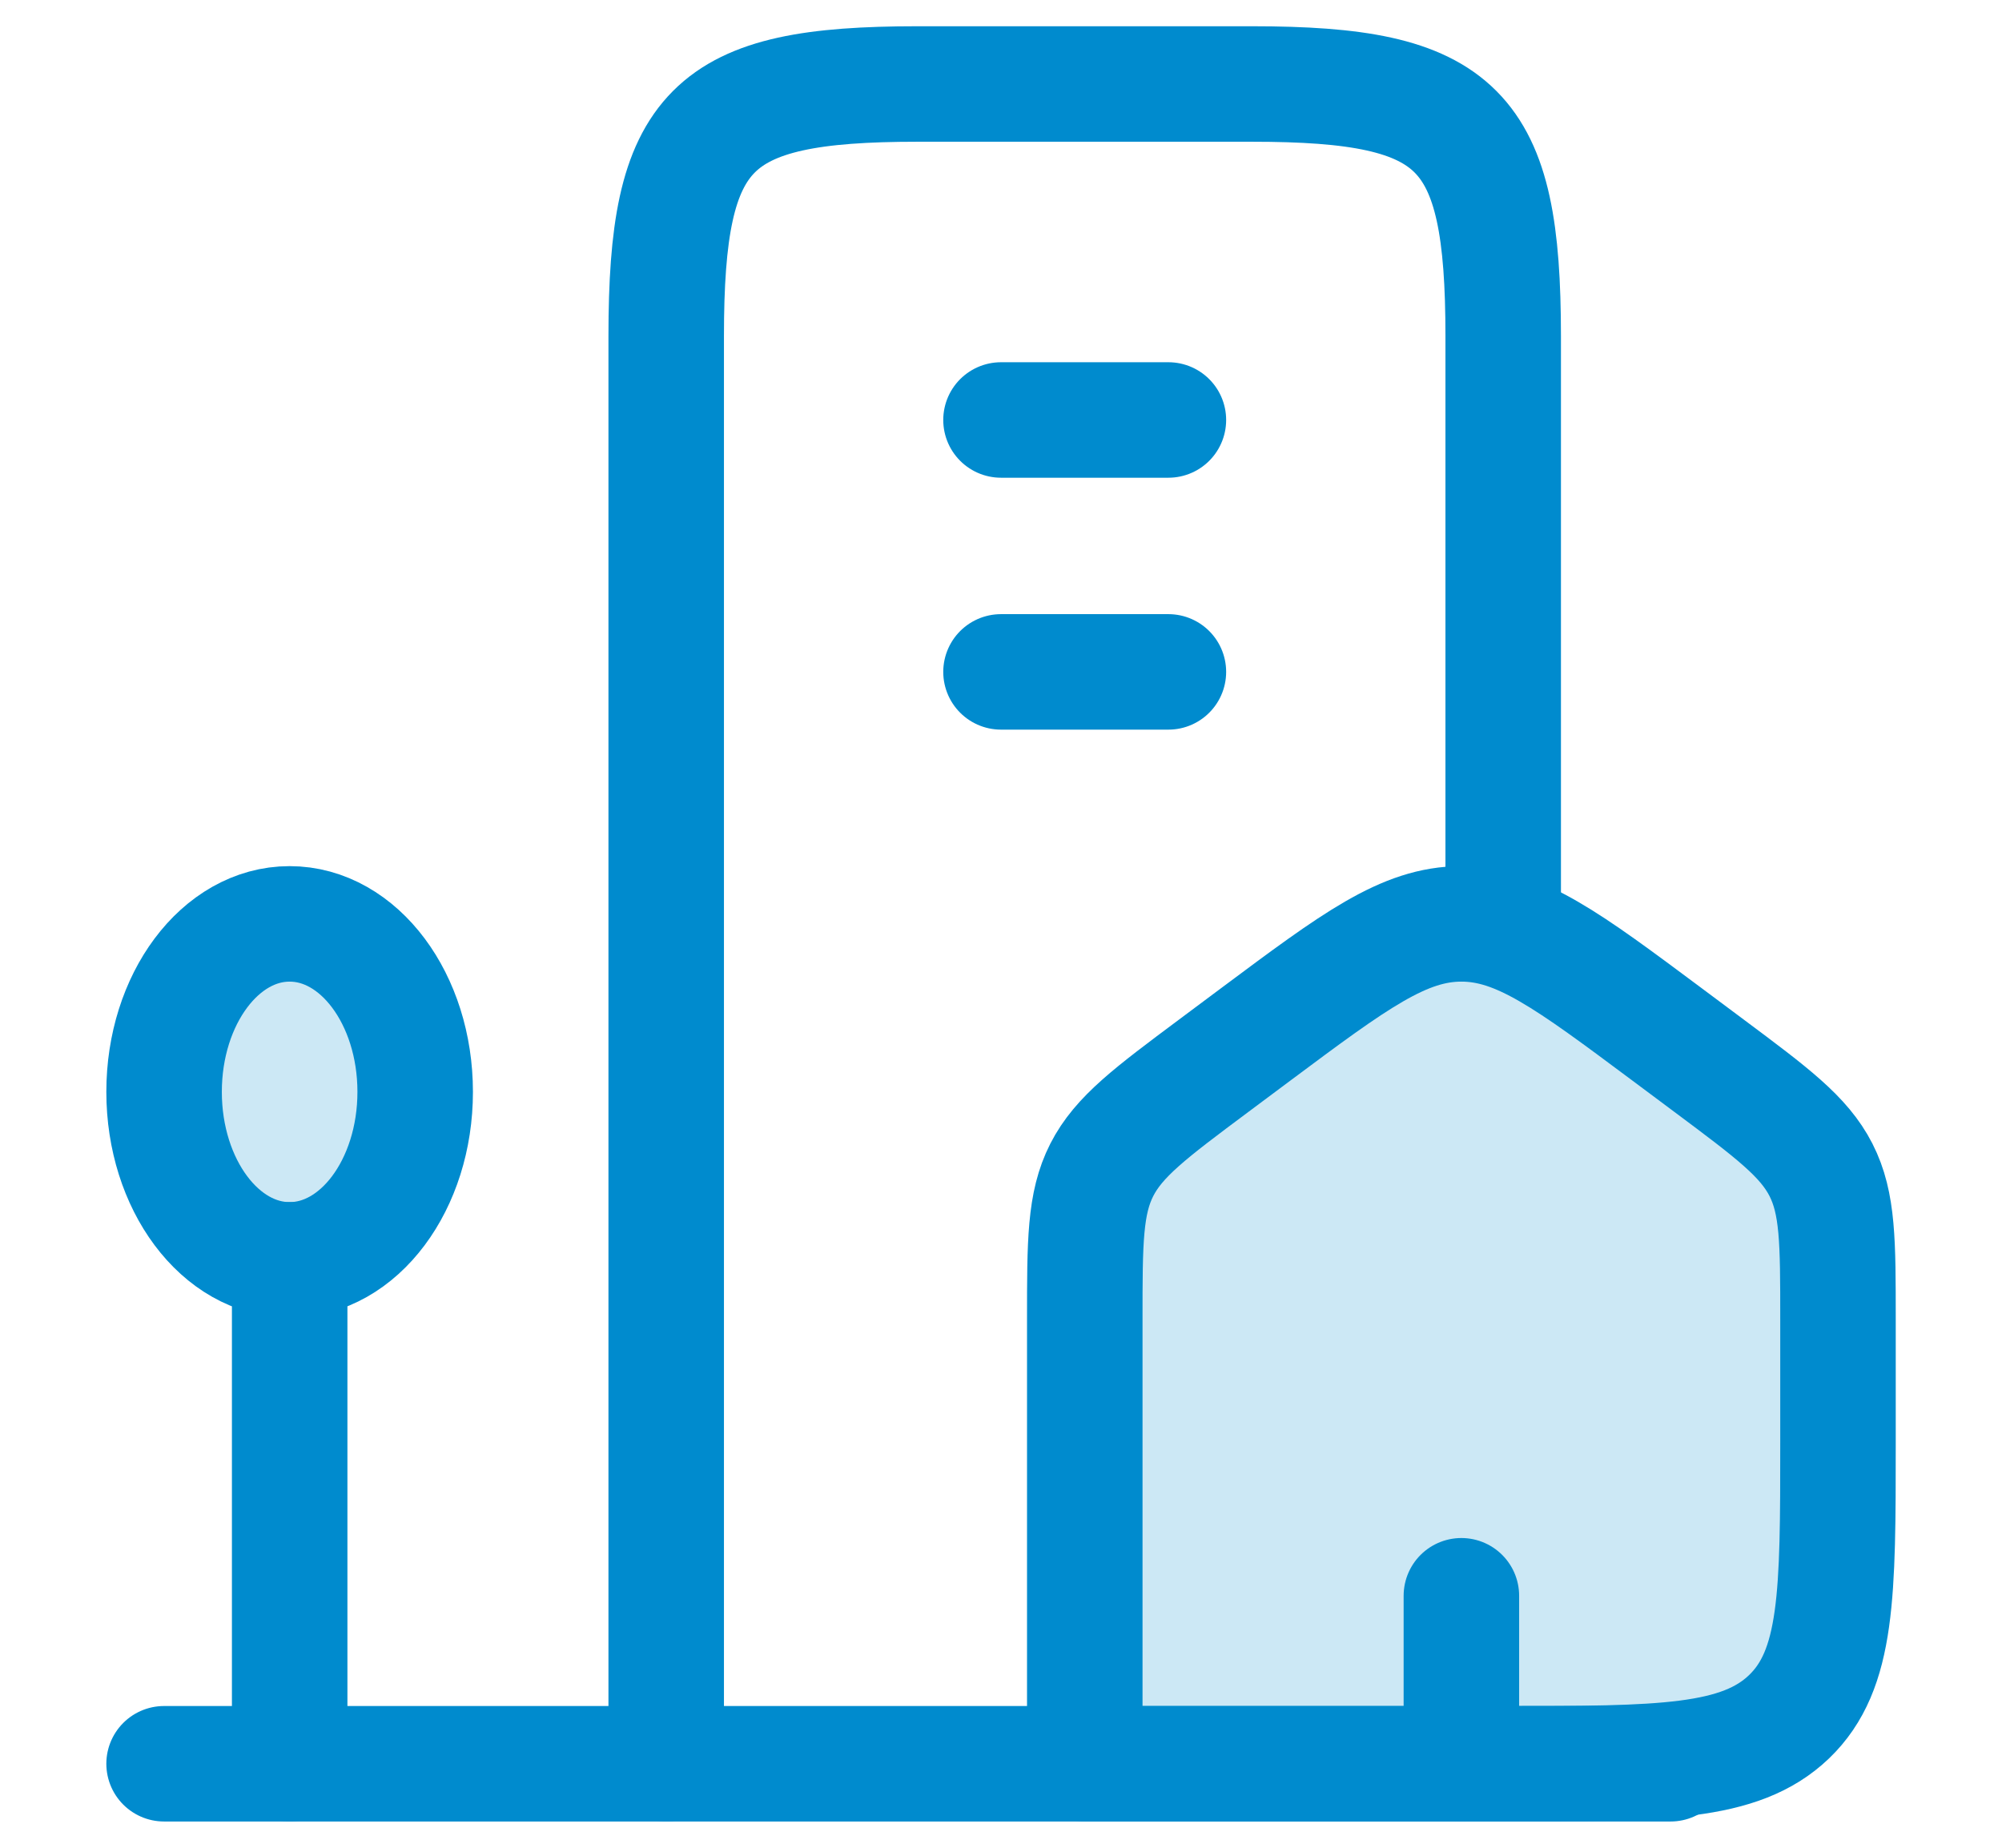
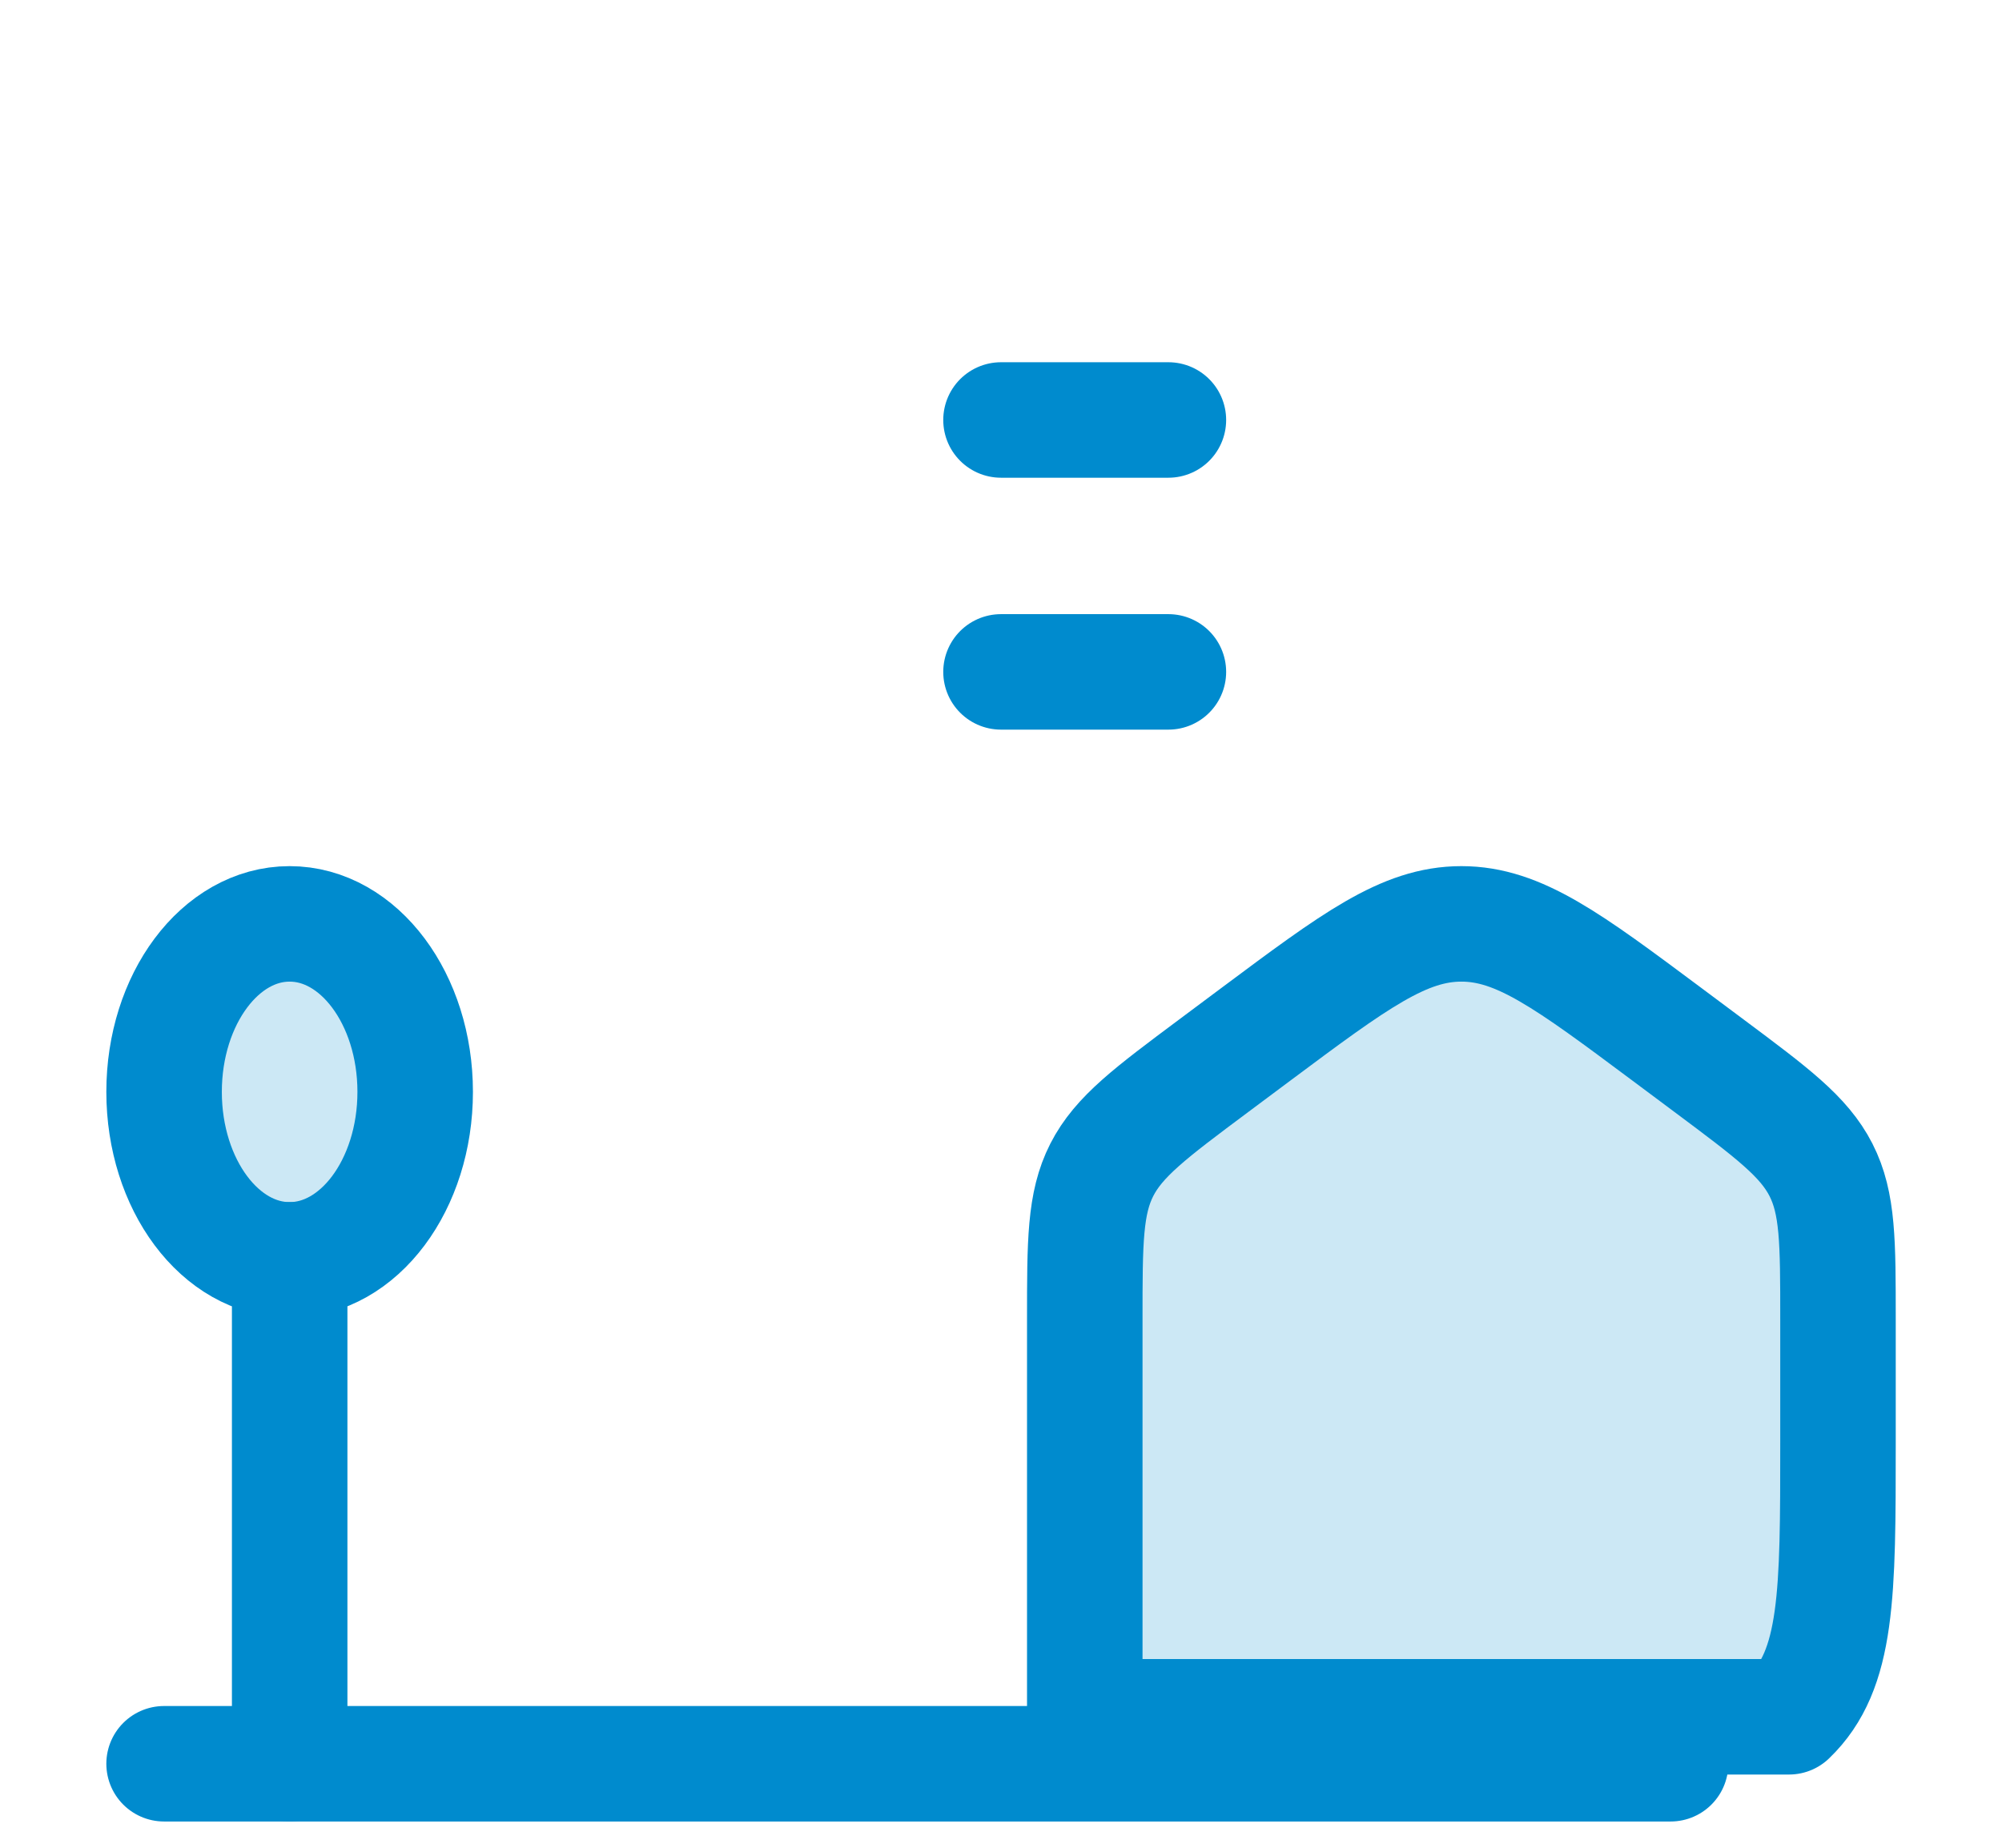
<svg xmlns="http://www.w3.org/2000/svg" width="26" height="24" viewBox="0 0 26 24" fill="none">
-   <path d="M14.088 17.131C14.088 16.13 14.088 15.629 14.309 15.195C14.53 14.762 14.942 14.455 15.766 13.84L16.31 13.434C17.592 12.478 18.233 12 18.979 12C19.725 12 20.366 12.478 21.648 13.434L22.192 13.84C23.016 14.455 23.428 14.762 23.649 15.195C23.87 15.629 23.87 16.13 23.87 17.131V18.74C23.87 20.705 23.87 21.688 23.234 22.299C22.597 22.909 21.572 22.909 19.523 22.909H14.088V17.131Z" fill="#CCE8F5" stroke="#008BCE" stroke-width="1.5" stroke-linejoin="round" />
-   <path d="M19.522 12V4.364C19.522 1.656 18.959 1.091 16.261 1.091H11.913C9.215 1.091 8.652 1.656 8.652 4.364V22.909" stroke="#008BCE" stroke-width="1.5" stroke-linecap="round" stroke-linejoin="round" />
+   <path d="M14.088 17.131C14.088 16.13 14.088 15.629 14.309 15.195C14.53 14.762 14.942 14.455 15.766 13.84L16.31 13.434C17.592 12.478 18.233 12 18.979 12C19.725 12 20.366 12.478 21.648 13.434L22.192 13.84C23.016 14.455 23.428 14.762 23.649 15.195C23.87 15.629 23.87 16.13 23.87 17.131V18.74C23.87 20.705 23.87 21.688 23.234 22.299H14.088V17.131Z" fill="#CCE8F5" stroke="#008BCE" stroke-width="1.5" stroke-linejoin="round" />
  <path d="M3.761 16.364C4.662 16.364 5.392 15.387 5.392 14.182C5.392 12.977 4.662 12 3.761 12C2.861 12 2.131 12.977 2.131 14.182C2.131 15.387 2.861 16.364 3.761 16.364Z" fill="#CCE8F5" stroke="#008BCE" stroke-width="1.5" />
  <path d="M3.762 16.364V22.909" stroke="#008BCE" stroke-width="1.5" stroke-linecap="round" />
  <path d="M2.131 22.909H21.696" stroke="#008BCE" stroke-width="1.5" stroke-linecap="round" />
  <path d="M13 5.455H15.174M13 8.727H15.174" stroke="#008BCE" stroke-width="1.5" stroke-linecap="round" />
-   <path d="M18.979 22.909V20.727" stroke="#008BCE" stroke-width="1.5" stroke-linecap="round" stroke-linejoin="round" />
</svg>